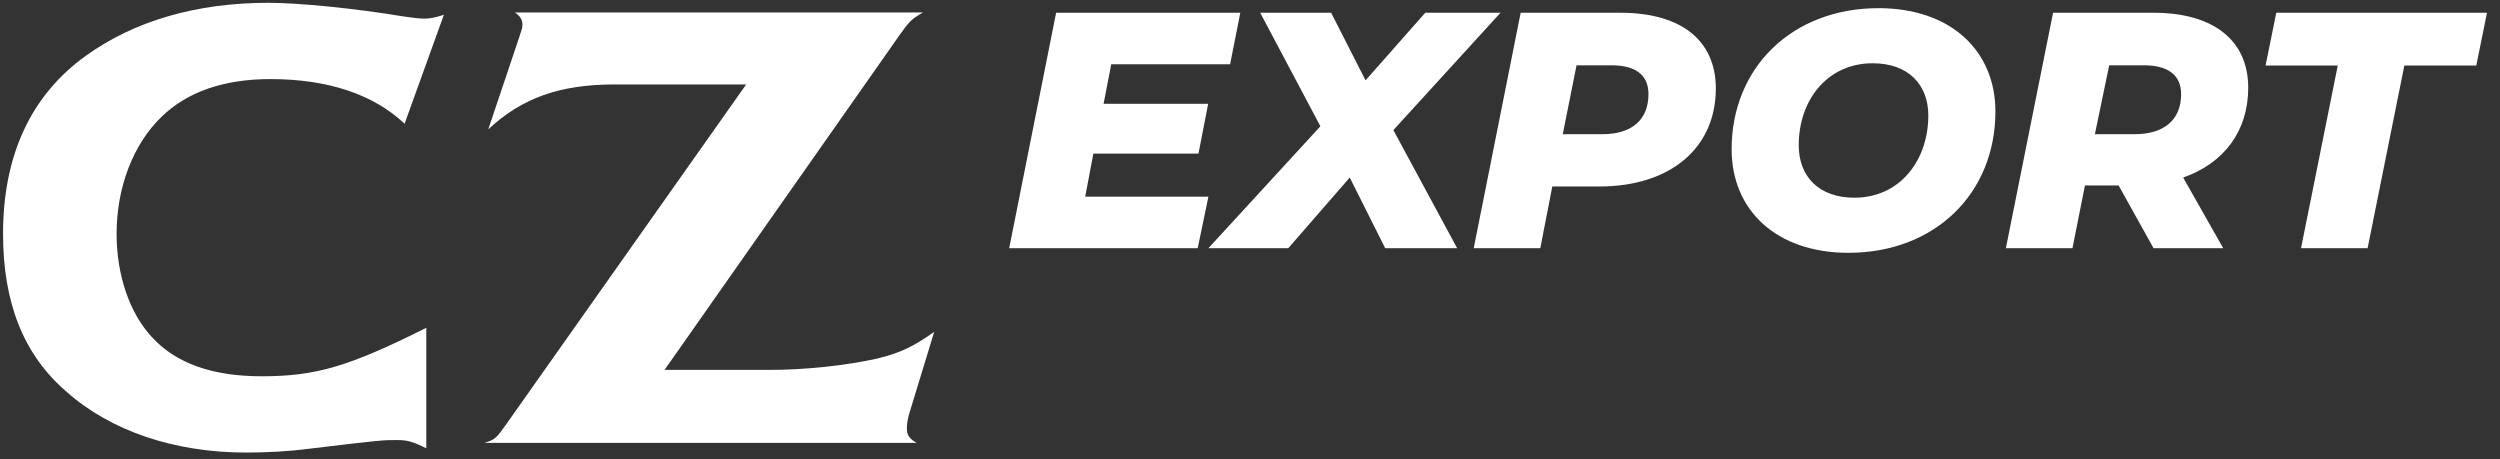
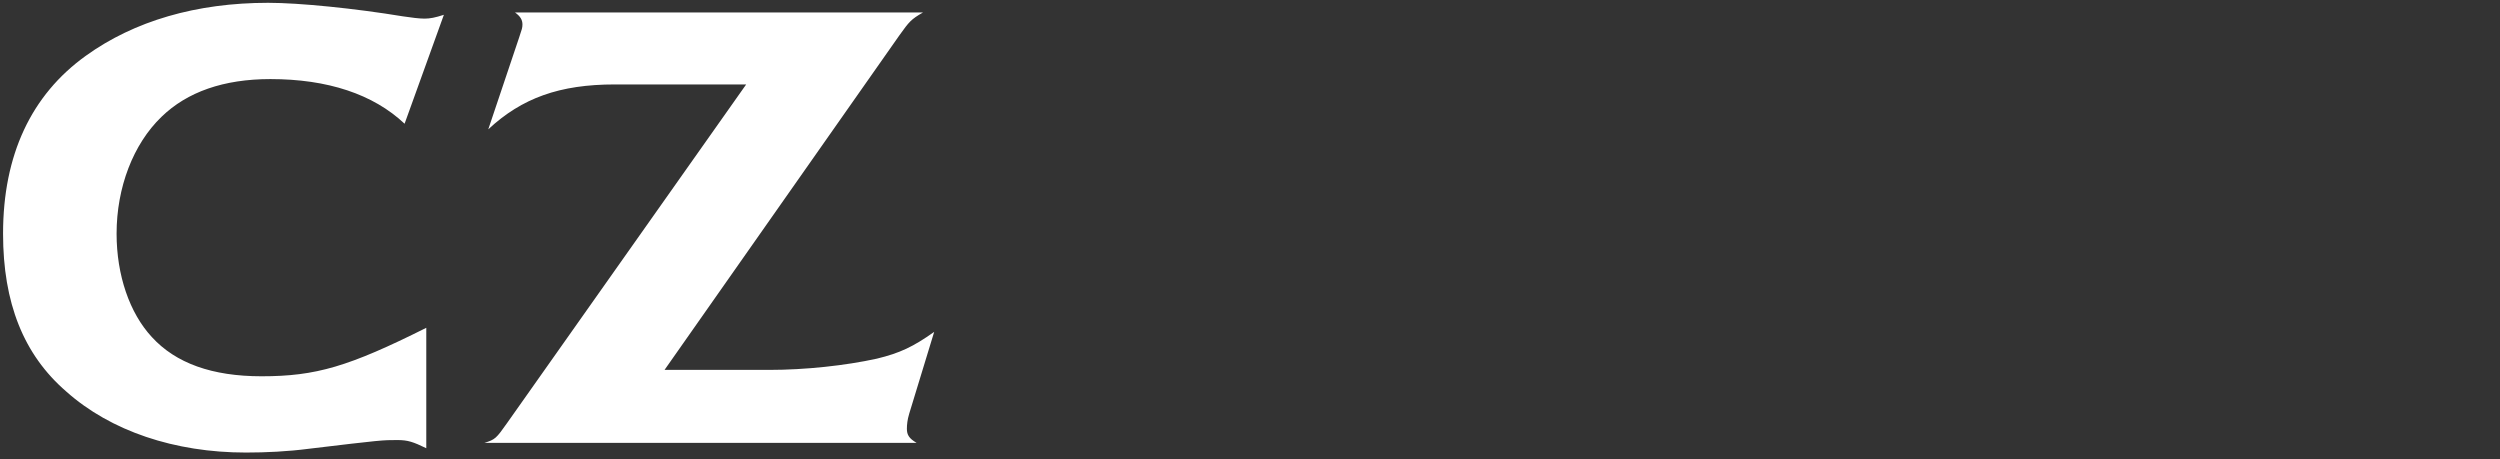
<svg xmlns="http://www.w3.org/2000/svg" version="1.2" width="98" height="18">
  <rect width="100%" height="100%" fill="#333333" stroke="none" />
  <style>.shp0{fill:#fff}</style>
-   <path fill-rule="evenodd" class="shp0" d="m43.56 2.52-.3 1.55h4.1l-.38 1.95h-4.12l-.32 1.69h4.83l-.42 2.02h-7.39L41.4.5h7.22l-.4 2.02h-4.66ZM54.62 5.1l2.5 4.63H54.3l-1.39-2.77-2.41 2.77h-3.13l4.39-4.78L49.4.5h2.78l1.35 2.65L55.87.5h2.95l-4.2 4.6Zm12.64-1.63c0 2.33-1.78 3.84-4.56 3.84h-1.85l-.47 2.42h-2.61L59.61.5h3.91c2.39 0 3.74 1.09 3.74 2.97Zm-2.64.22c0-.78-.54-1.13-1.45-1.13H61.8l-.54 2.7h1.56c1.14 0 1.8-.56 1.8-1.57Zm3.26 2.16c0-3.2 2.37-5.53 5.76-5.53 2.83 0 4.58 1.67 4.58 4.05 0 3.21-2.37 5.54-5.76 5.54-2.83 0-4.58-1.67-4.58-4.06Zm7.71-1.32c0-1.22-.79-2.05-2.18-2.05-1.8 0-2.9 1.47-2.9 3.21 0 1.23.79 2.06 2.18 2.06 1.8 0 2.9-1.48 2.9-3.22Zm9.99 2.43 1.57 2.77h-2.73l-1.37-2.46h-1.32l-.49 2.46h-2.61L80.48.5h3.94c2.36 0 3.71 1.09 3.71 2.94 0 1.7-.95 2.96-2.55 3.52Zm-1.53-4.4h-1.37l-.56 2.7h1.56c1.15 0 1.82-.56 1.82-1.57 0-.78-.56-1.13-1.45-1.13Zm7.59.01h-2.83L89.23.5h8.26l-.42 2.07h-2.82l-1.44 7.16H90.2l1.44-7.16Z" />
  <path class="shp0" d="M18.99 17.36h16.94c-.29-.17-.38-.31-.38-.55 0-.16.02-.36.09-.59l.98-3.21c-.82.58-1.34.83-2.25 1.05-1.23.27-2.8.44-4.21.44h-4.11l9.21-13.12c.38-.53.45-.62.92-.89H20.19c.21.15.29.29.29.47 0 .13-.02.18-.13.51l-1.21 3.6c1.32-1.23 2.8-1.76 4.96-1.76h5.15l-9.37 13.27c-.43.61-.47.65-.89.78ZM2.6 15.35c1.74 1.55 4.25 2.39 7.04 2.39.78 0 1.64-.04 2.48-.15 2.84-.34 2.87-.34 3.45-.34.42 0 .62.07 1.14.32v-4.72c-3.04 1.52-4.32 1.9-6.46 1.9-1.93 0-3.36-.51-4.3-1.54-.87-.94-1.38-2.42-1.38-4.05 0-1.81.65-3.51 1.76-4.58C7.34 3.6 8.77 3.1 10.6 3.1c2.24 0 4.03.59 5.26 1.75L17.4.58c-.34.11-.54.15-.76.15-.2 0-.52-.04-.85-.09-1.88-.31-4.05-.53-5.28-.53-2.81 0-5.25.71-7.15 2.08C1.22 3.73.12 6.08.12 9.16c0 2.71.8 4.74 2.48 6.19Z" />
</svg>